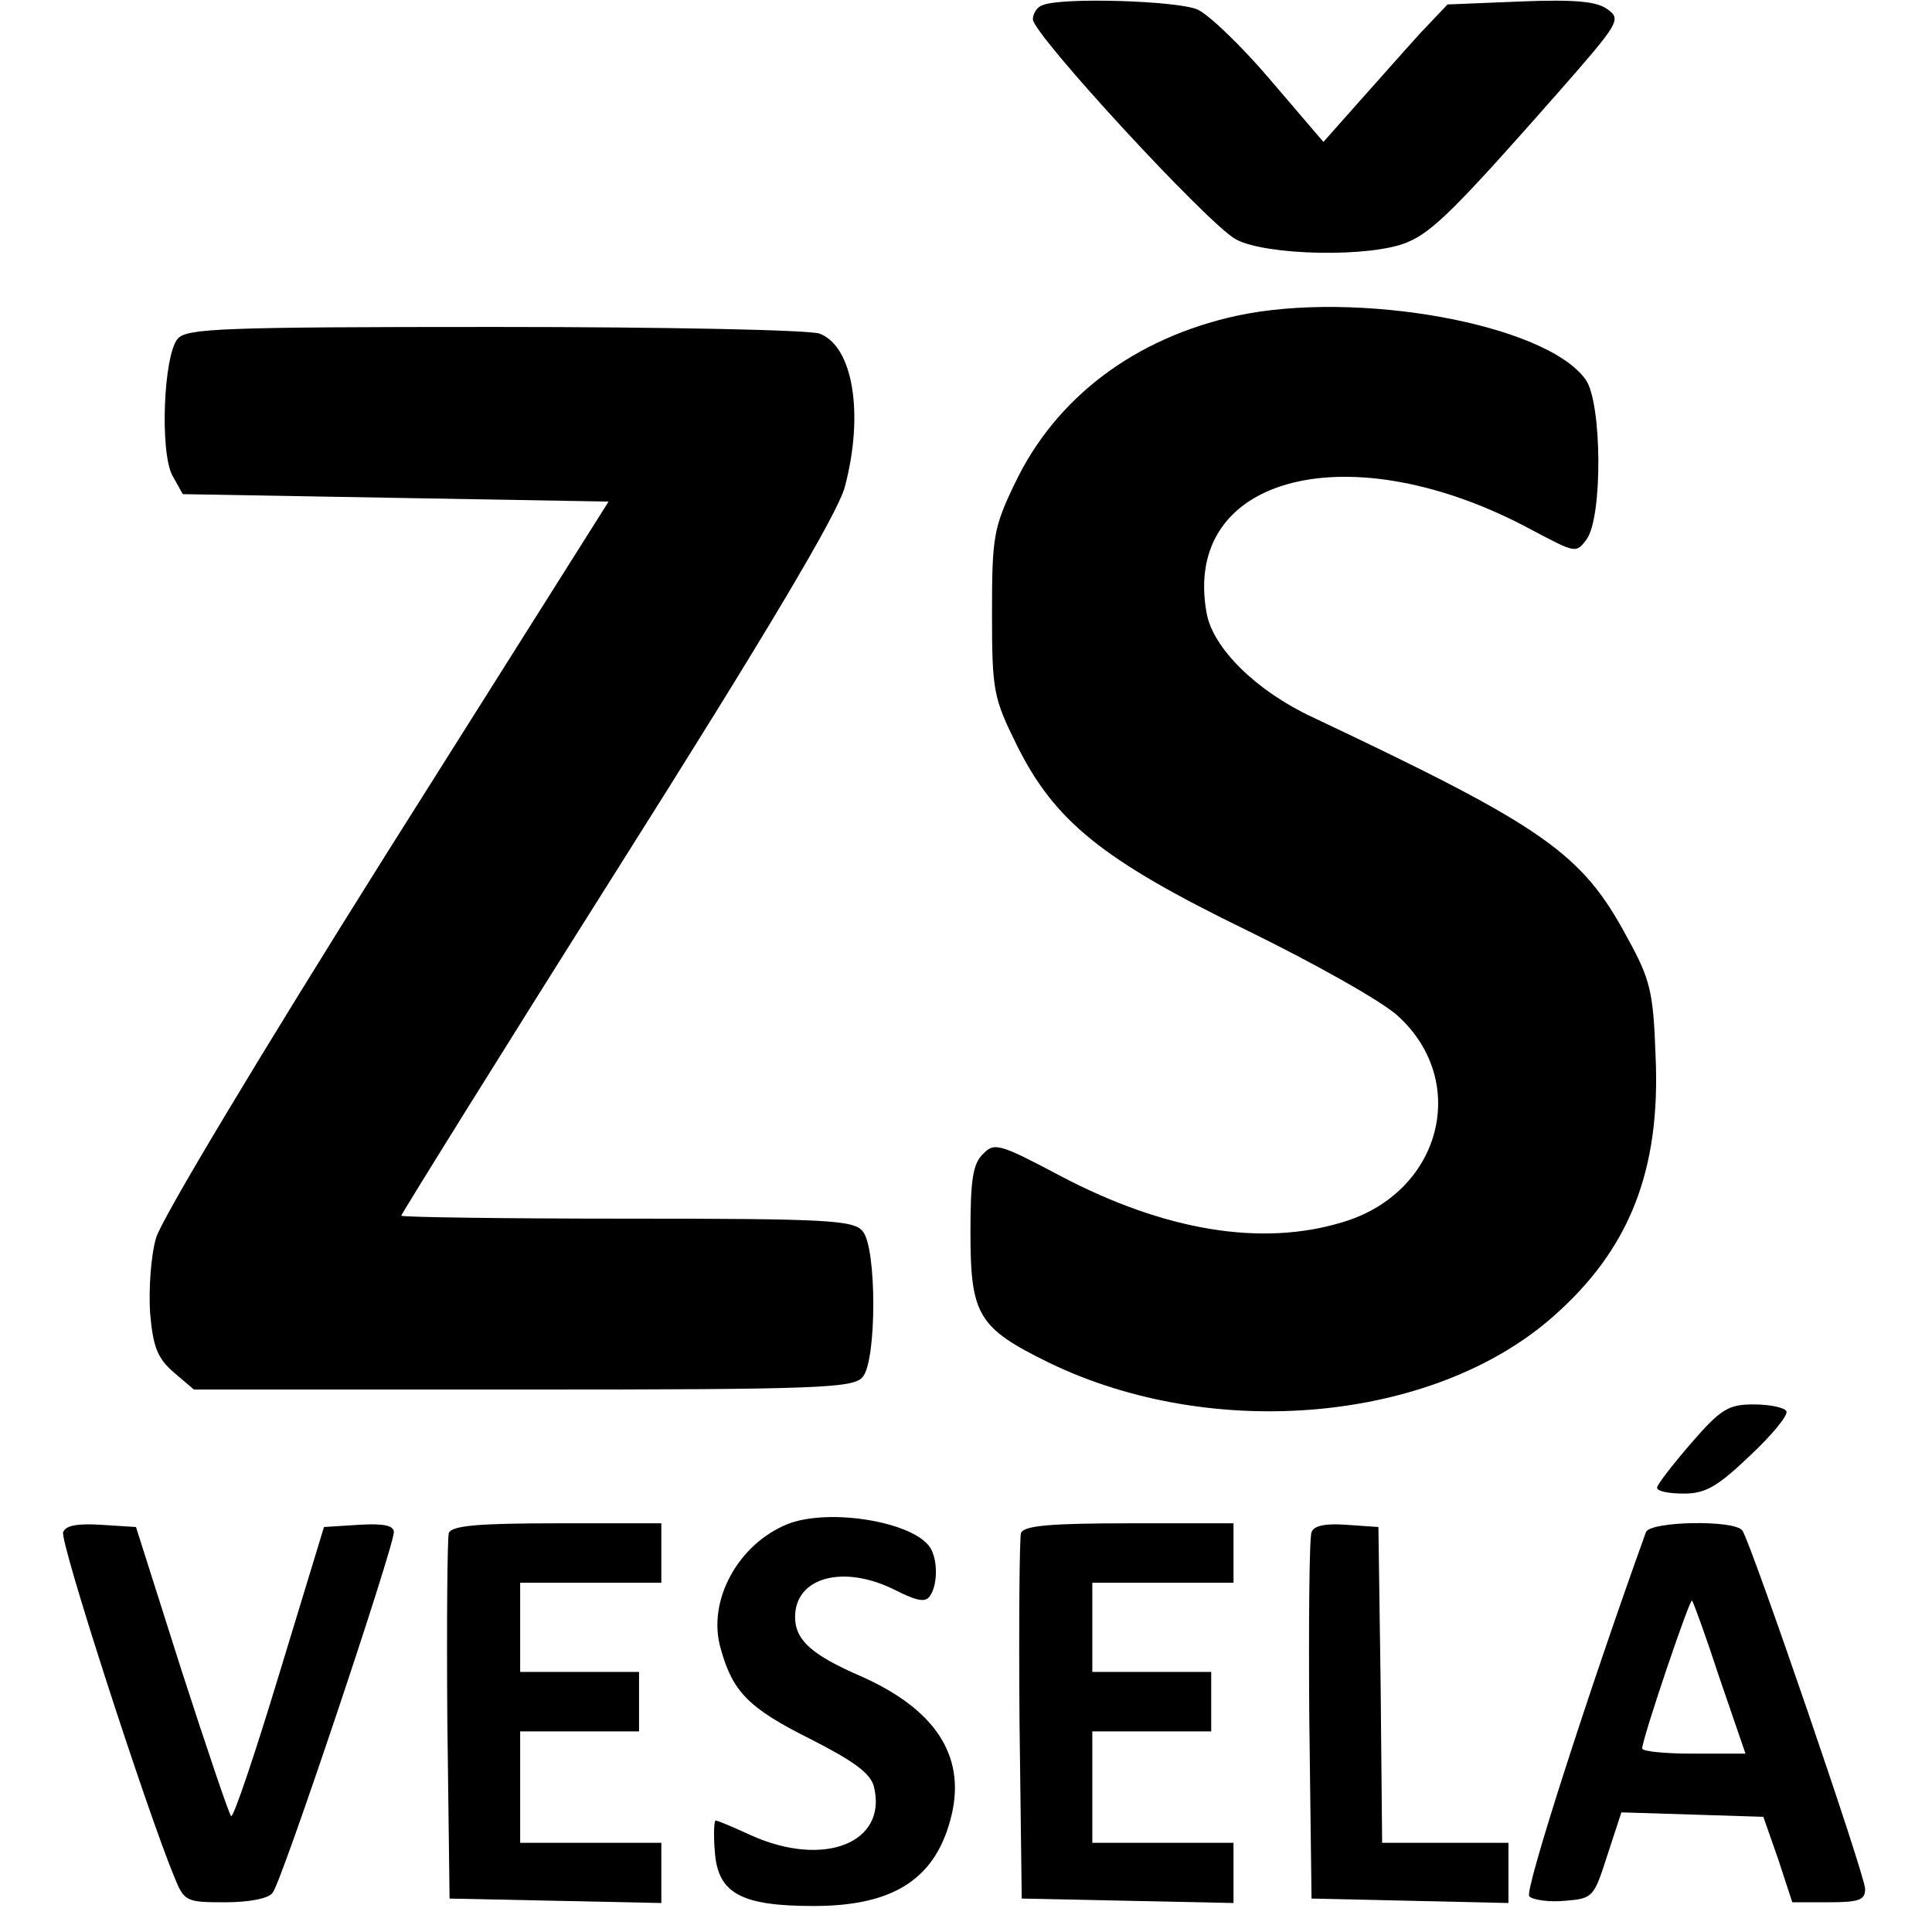
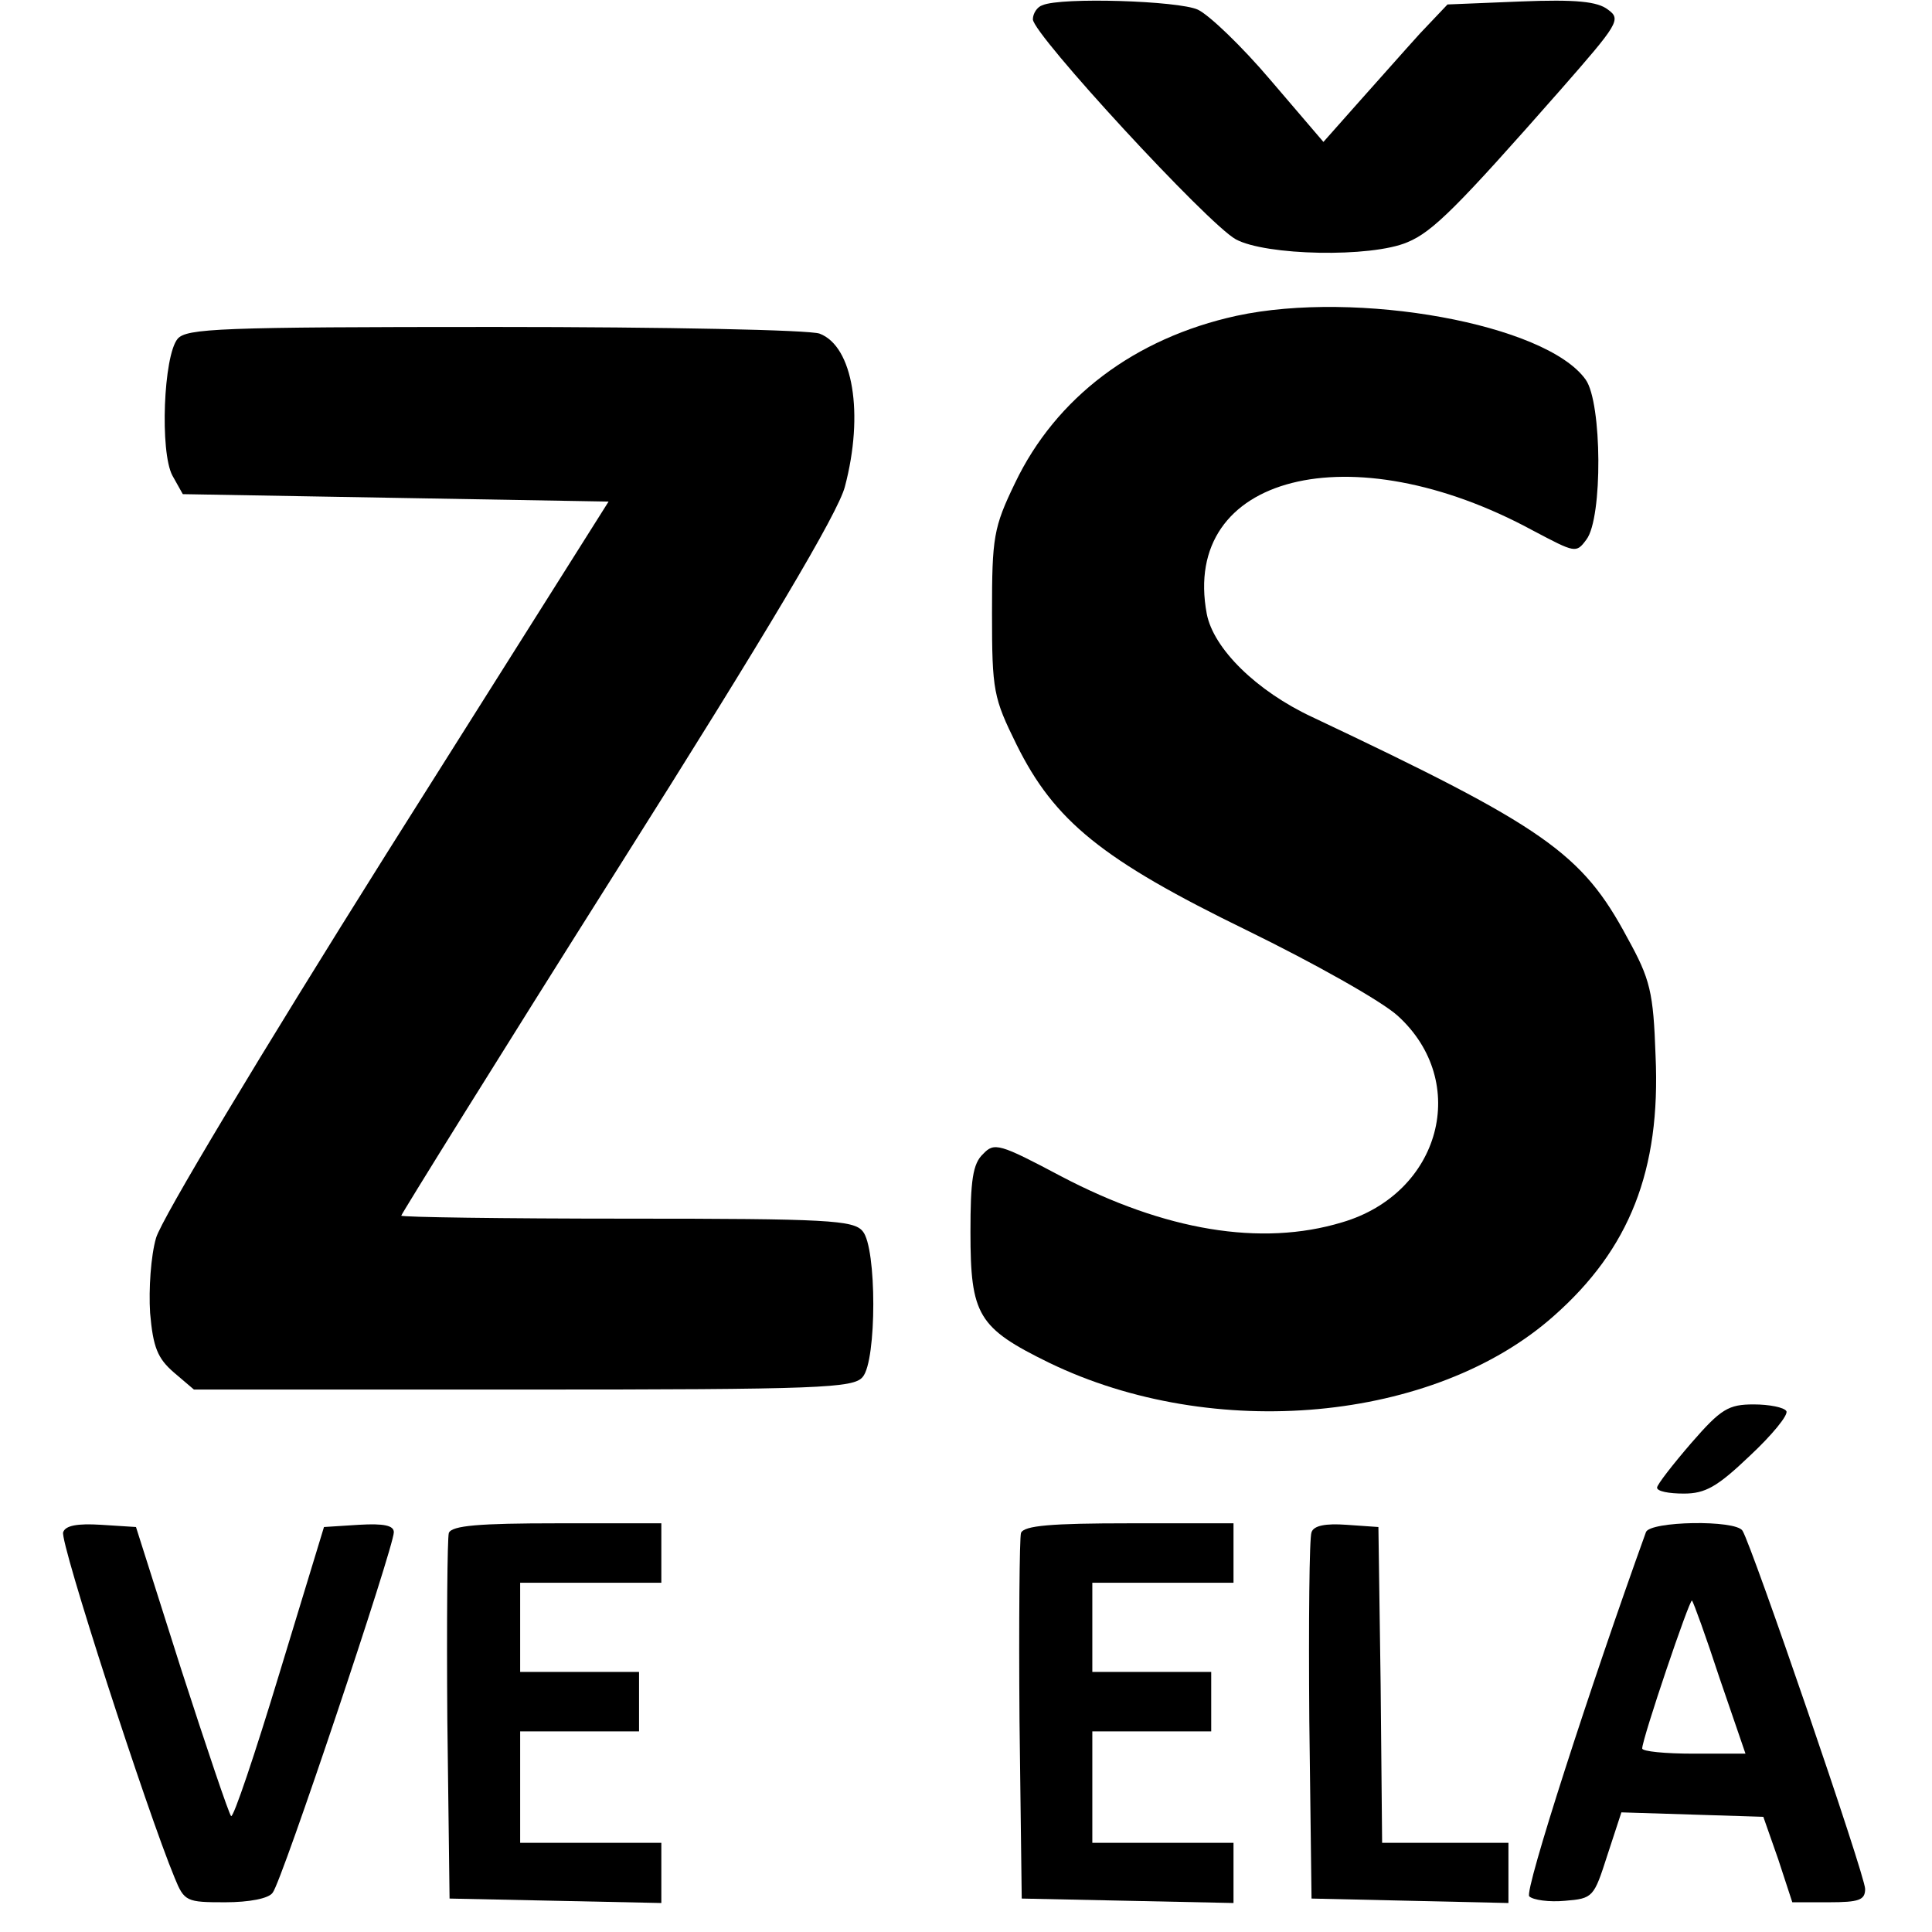
<svg xmlns="http://www.w3.org/2000/svg" version="1.0" width="260pt" height="260pt" viewBox="0 0 260 260" preserveAspectRatio="xMidYMid meet">
  <g transform="translate(0,260) scale(0.1,-0.1)" fill="#000000" stroke="none">
    <path d="M1403 2593 c-7 -2 -13 -11 -13 -19 0 -20 235 -275 273 -296 40 -22 182 -25 231 -4 34 14 67 47 206 205 78 89 82 95 64 108 -14 11 -43 14 -118 11 l-98 -4 -37 -39 c-20 -22 -57 -64 -83 -93 l-47 -53 -71 83 c-39 46 -83 88 -98 95 -26 12 -184 17 -209 6z" />
    <path d="M1664 2175 c-137 -30 -243 -110 -298 -225 -29 -60 -31 -73 -31 -175 0 -105 2 -114 33 -177 51 -103 115 -155 310 -250 90 -44 181 -95 203 -115 98 -89 58 -239 -75 -278 -109 -33 -239 -11 -378 62 -83 44 -90 46 -105 30 -14 -13 -17 -36 -17 -105 0 -112 10 -129 106 -176 221 -107 518 -80 679 63 102 90 144 196 137 350 -3 86 -7 103 -38 159 -61 114 -111 149 -424 297 -75 35 -133 92 -142 139 -35 187 194 245 439 112 57 -30 58 -31 72 -12 22 29 21 184 -1 215 -53 75 -308 121 -470 86z" />
    <path d="M239 2144 c-19 -23 -24 -152 -7 -184 l14 -25 286 -5 287 -5 -299 -474 c-169 -269 -303 -492 -310 -517 -7 -24 -10 -69 -8 -101 4 -46 10 -61 32 -80 l27 -23 443 0 c400 0 445 2 457 17 19 22 19 174 0 196 -12 15 -47 17 -317 17 -167 0 -304 2 -304 4 0 2 131 213 292 468 201 318 296 478 305 513 26 98 11 189 -34 206 -13 5 -207 9 -437 9 -371 0 -415 -2 -427 -16z" />
    <path d="M2276 658 c-25 -29 -46 -56 -46 -60 0 -5 16 -8 36 -8 29 0 45 9 89 51 30 28 52 55 49 60 -3 5 -23 9 -44 9 -34 0 -44 -6 -84 -52z" />
-     <path d="M1060 549 c-67 -27 -109 -104 -90 -168 16 -58 38 -80 120 -121 59 -30 81 -46 86 -64 19 -76 -67 -110 -165 -66 -24 11 -45 20 -48 20 -2 0 -3 -19 -1 -42 4 -56 35 -73 133 -73 110 0 166 38 186 124 18 79 -23 141 -122 185 -67 29 -89 49 -89 80 0 54 66 71 135 36 30 -15 41 -17 47 -7 10 15 10 48 0 64 -22 35 -136 54 -192 32z" />
    <path d="M85 538 c-5 -12 113 -376 150 -465 13 -32 16 -33 68 -33 32 0 59 5 64 13 12 14 163 465 163 485 0 9 -13 12 -47 10 l-47 -3 -60 -197 c-33 -109 -62 -195 -65 -192 -3 3 -33 92 -67 197 l-61 192 -47 3 c-32 2 -48 -1 -51 -10z" />
    <path d="M604 537 c-2 -7 -3 -120 -2 -252 l3 -240 143 -3 142 -3 0 41 0 40 -95 0 -95 0 0 75 0 75 80 0 80 0 0 40 0 40 -80 0 -80 0 0 60 0 60 95 0 95 0 0 40 0 40 -140 0 c-105 0 -142 -3 -146 -13z" />
    <path d="M1374 537 c-2 -7 -3 -120 -2 -252 l3 -240 143 -3 142 -3 0 41 0 40 -95 0 -95 0 0 75 0 75 80 0 80 0 0 40 0 40 -80 0 -80 0 0 60 0 60 95 0 95 0 0 40 0 40 -140 0 c-105 0 -142 -3 -146 -13z" />
    <path d="M1765 538 c-3 -7 -4 -121 -3 -253 l3 -240 133 -3 132 -3 0 41 0 40 -85 0 -85 0 -2 213 -3 212 -43 3 c-28 2 -44 -1 -47 -10z" />
    <path d="M2215 538 c-74 -205 -164 -483 -157 -490 5 -5 27 -8 48 -6 38 3 39 5 57 61 l19 58 96 -3 95 -3 20 -57 19 -58 49 0 c41 0 49 3 49 18 0 18 -152 461 -165 482 -9 15 -125 13 -130 -2z m99 -196 l35 -102 -70 0 c-38 0 -69 3 -69 7 0 13 64 202 67 199 2 -2 19 -49 37 -104z" />
  </g>
</svg>